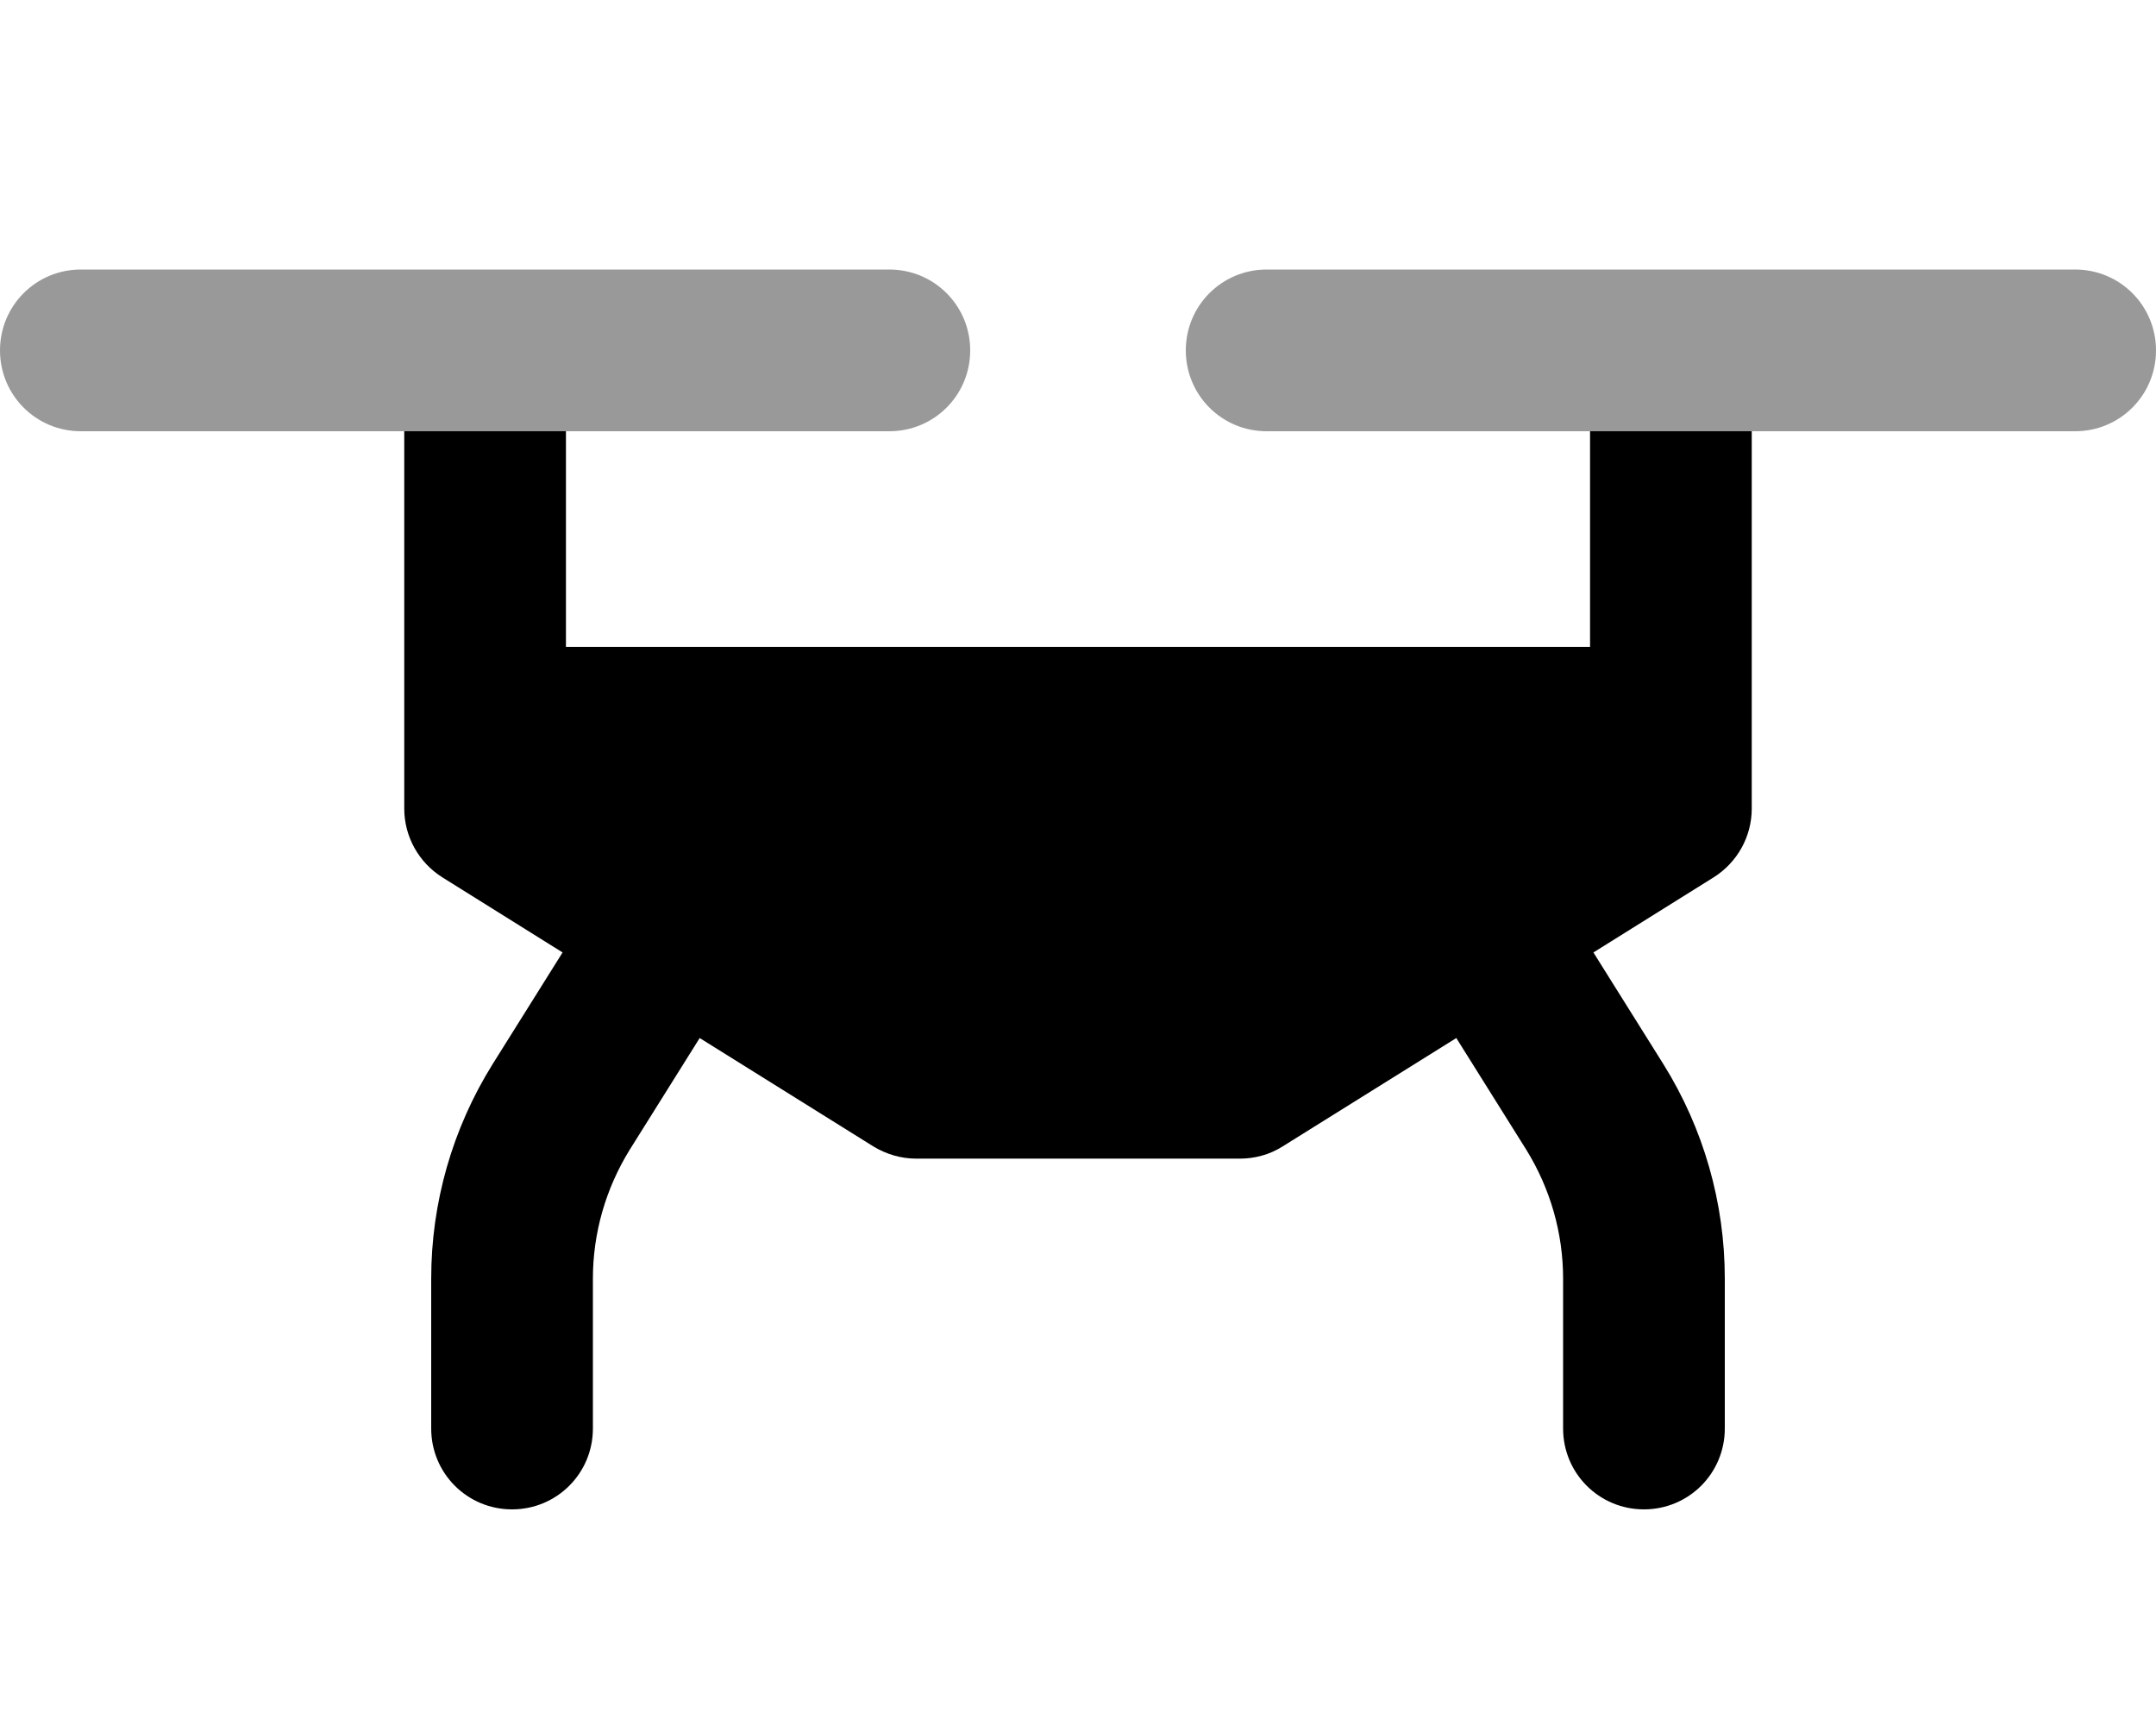
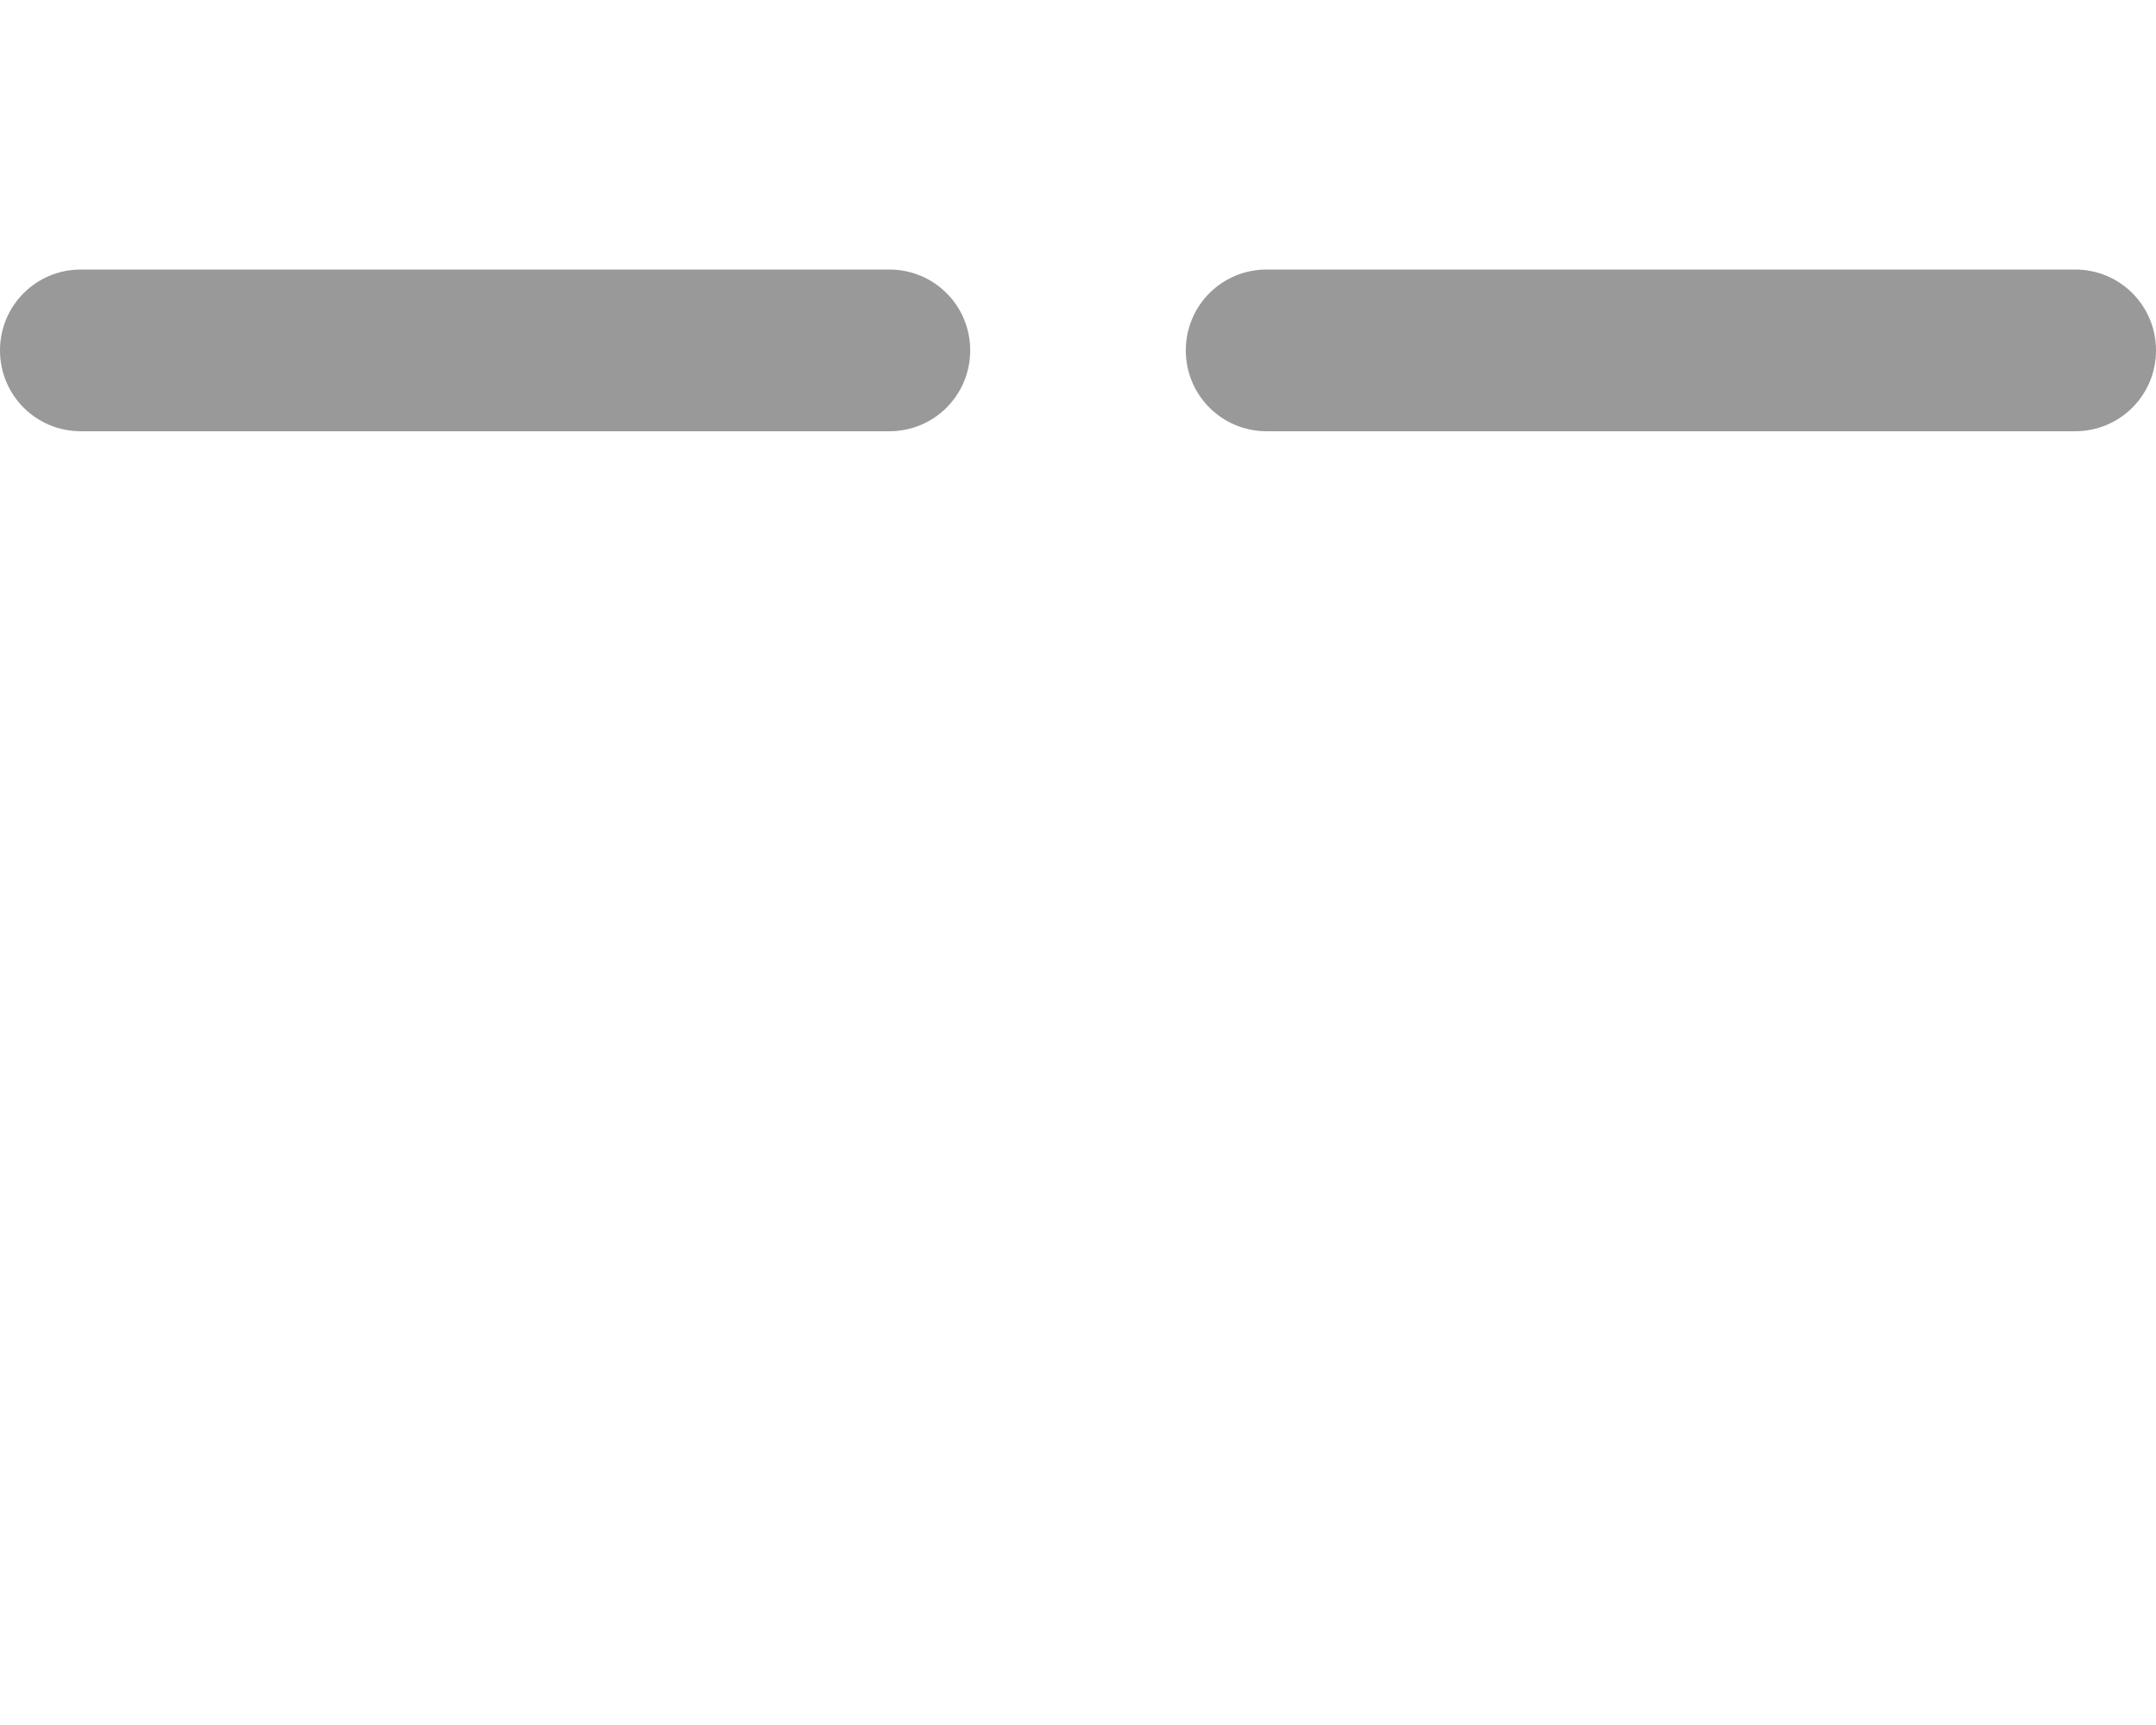
<svg xmlns="http://www.w3.org/2000/svg" viewBox="0 0 640 512">
  <path opacity=".4" fill="currentColor" d="M0 104c0 13.3 10.7 24 24 24l240 0c13.3 0 24-10.7 24-24s-10.7-24-24-24L24 80C10.7 80 0 90.7 0 104zm352 0c0 13.3 10.7 24 24 24l240 0c13.3 0 24-10.7 24-24s-10.7-24-24-24L376 80c-13.3 0-24 10.7-24 24z" />
-   <path fill="currentColor" d="M120 240l0-112 48 0 0 64 304 0 0-64 48 0 0 112c0 8.3-4.3 16-11.3 20.4l-35.7 22.3 20.8 33.2C505.7 335 512 357 512 379.5l0 44.5c0 13.3-10.7 24-24 24s-24-10.7-24-24l0-44.5c0-13.5-3.8-26.7-10.9-38.2l-20.8-33.2-51.6 32.2c-3.8 2.4-8.2 3.6-12.7 3.6l-96 0c-4.5 0-8.9-1.3-12.7-3.6l-51.6-32.2-20.8 33.2C179.8 352.8 176 366 176 379.5l0 44.5c0 13.3-10.7 24-24 24s-24-10.7-24-24l0-44.5c0-22.5 6.3-44.5 18.2-63.6l20.8-33.2-35.7-22.3c-7-4.4-11.3-12.1-11.3-20.4z" />
</svg>